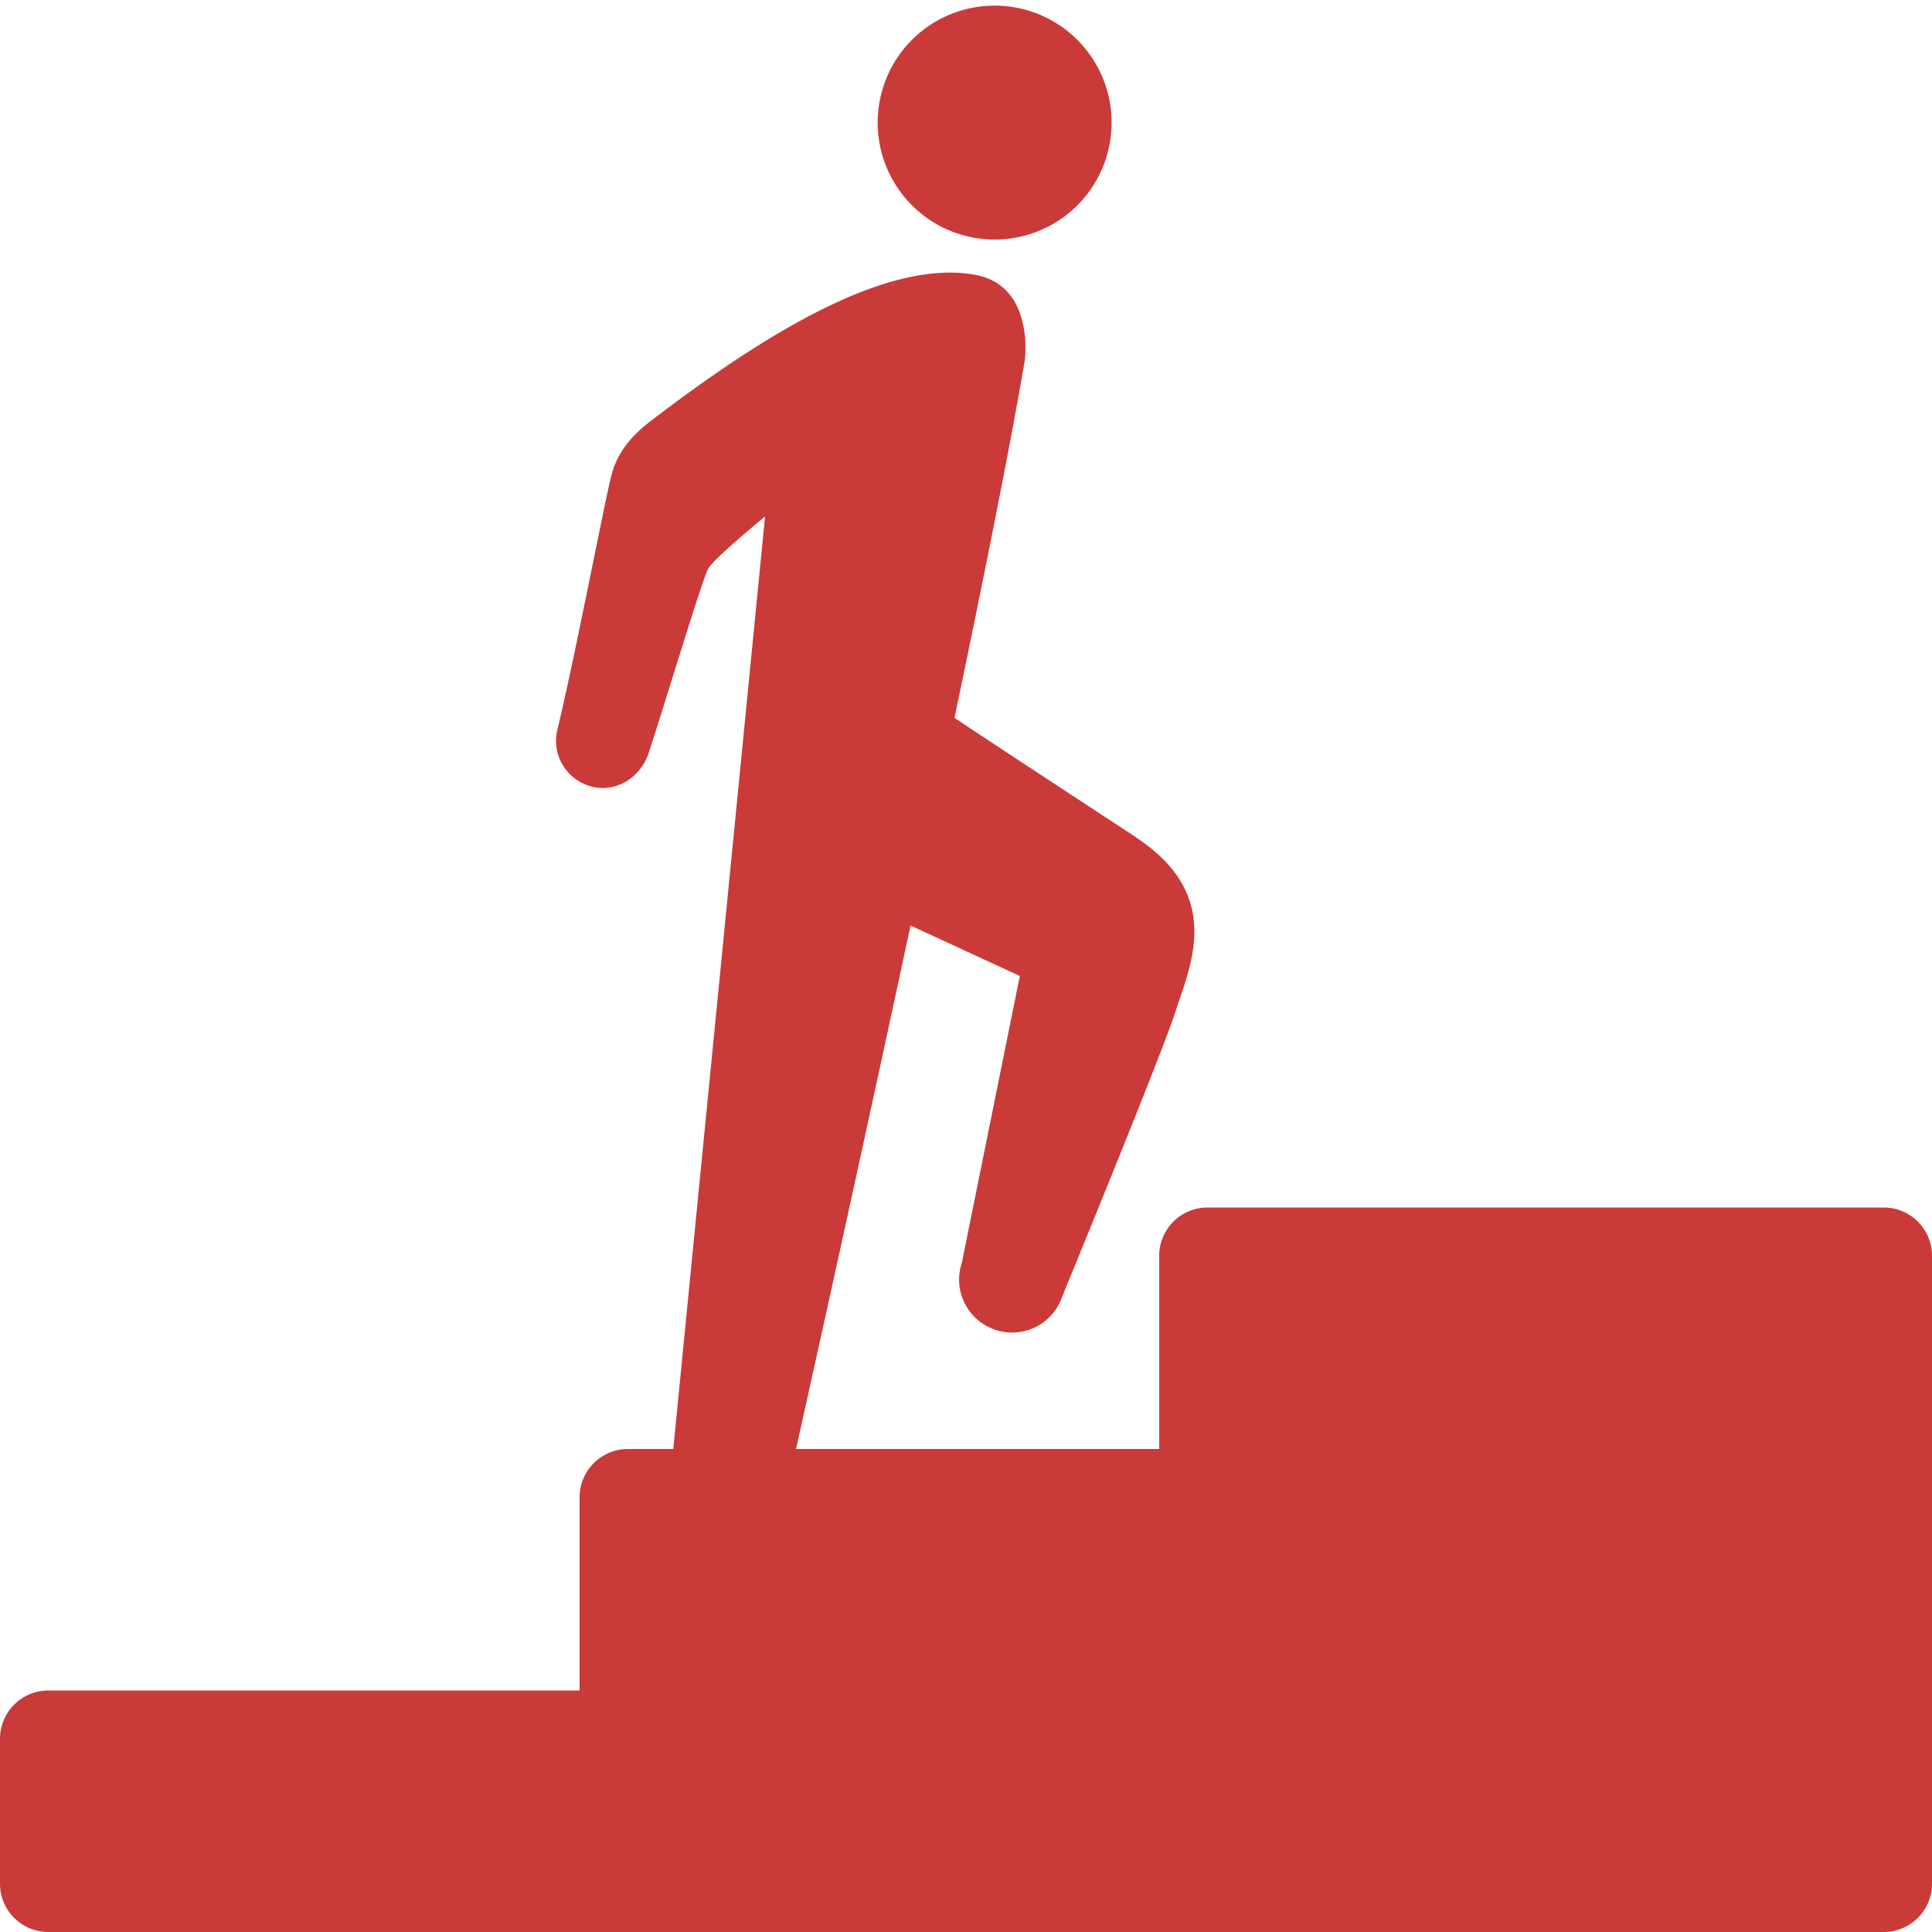
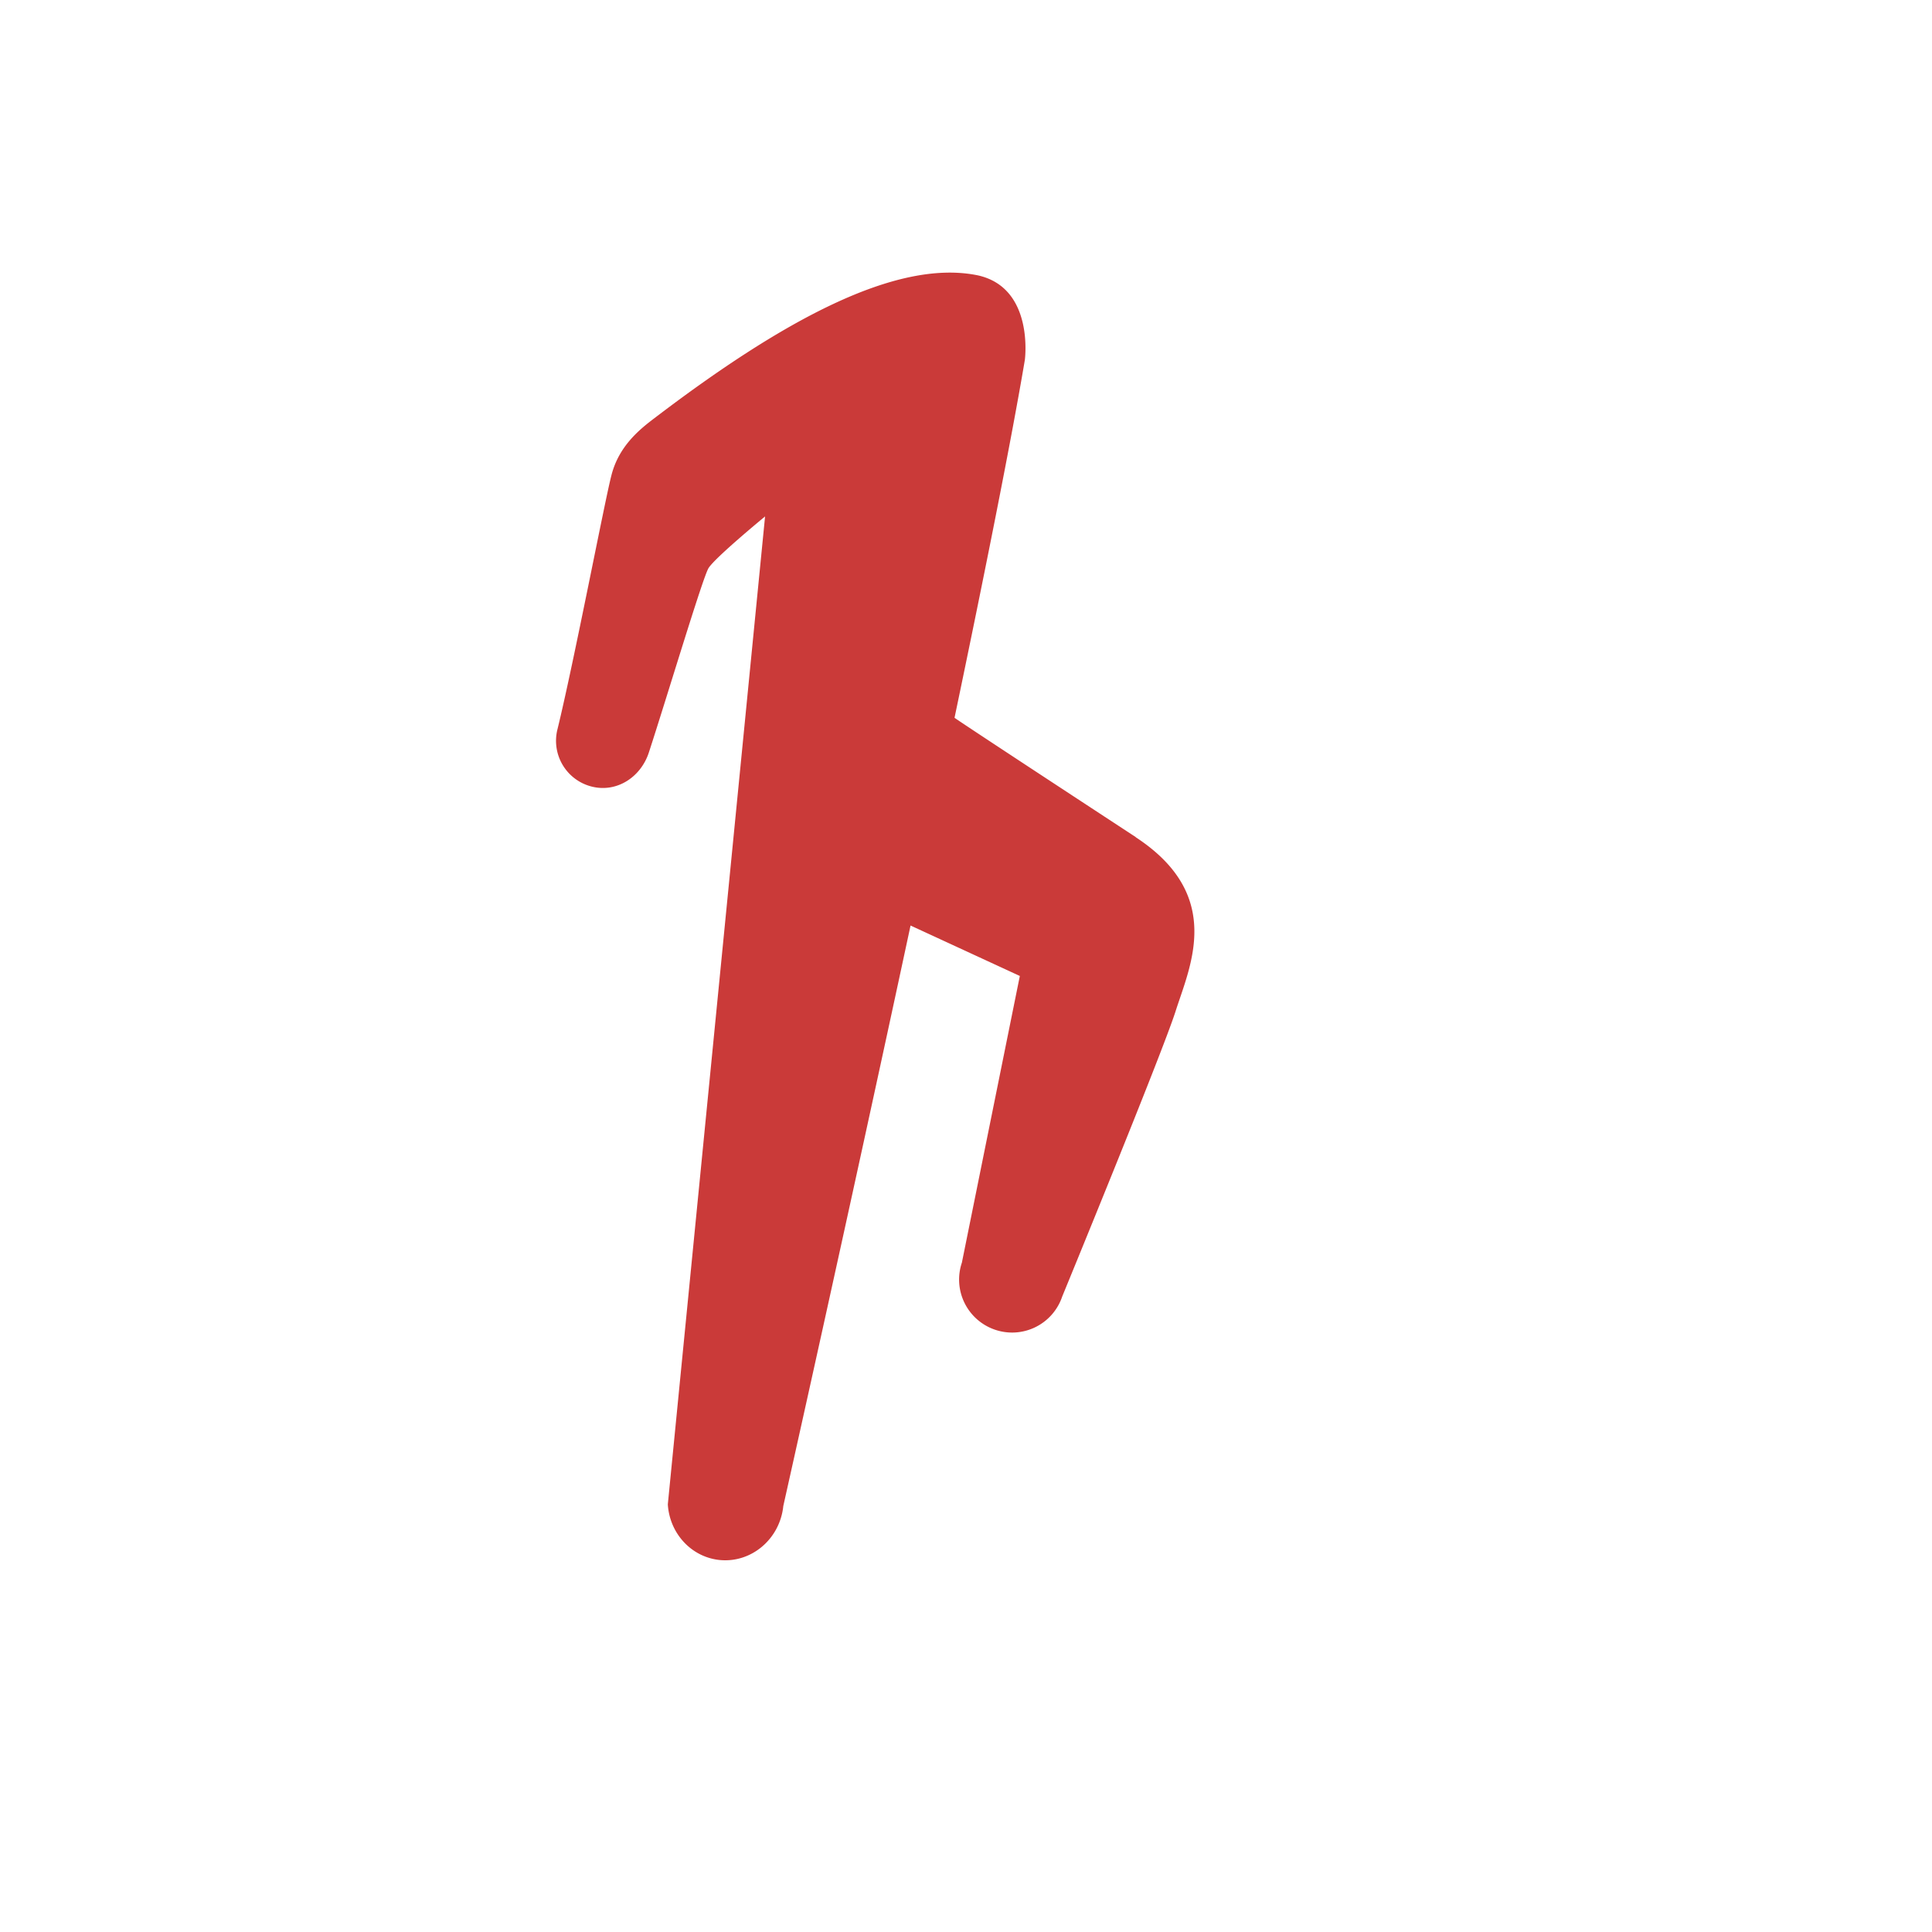
<svg xmlns="http://www.w3.org/2000/svg" width="80" height="80" fill="none">
-   <path d="M48 52a2 2 0 012-2h28a2 2 0 012 2v8H48v-8zM24 62a2 2 0 012-2h54v10H24v-8zM0 72a2 2 0 012-2h78v8a2 2 0 01-2 2H2a2 2 0 01-2-2v-6zM46.029 5.077a4.843 4.843 0 11-9.686-.001 4.843 4.843 0 019.686 0z" fill="#CA3A39" />
  <path d="M47.03 34.663c-3.534-2.315-7.012-4.599-7.505-4.94 1.273-6.091 2.363-11.561 2.912-14.82 0 0 .402-2.99-1.956-3.503-3.386-.688-8.083 1.877-13.382 5.915-.603.457-1.468 1.145-1.779 2.357-.28 1.072-1.547 7.706-2.235 10.52a1.953 1.953 0 001.407 2.376c1.042.268 2.04-.384 2.375-1.407.75-2.297 2.236-7.261 2.473-7.639.28-.445 2.34-2.138 2.34-2.138l-4.027 40.909c.073 1.188.957 2.174 2.132 2.302 1.322.14 2.51-.865 2.65-2.235 0 0 2.65-11.823 5.269-24.036l4.525 2.089-2.4 11.872a2.193 2.193 0 001.377 2.777 2.188 2.188 0 002.778-1.376s4.13-10.045 4.696-11.817c.59-1.858 2.028-4.788-1.65-7.2v-.006z" fill="#CA3A39" />
</svg>